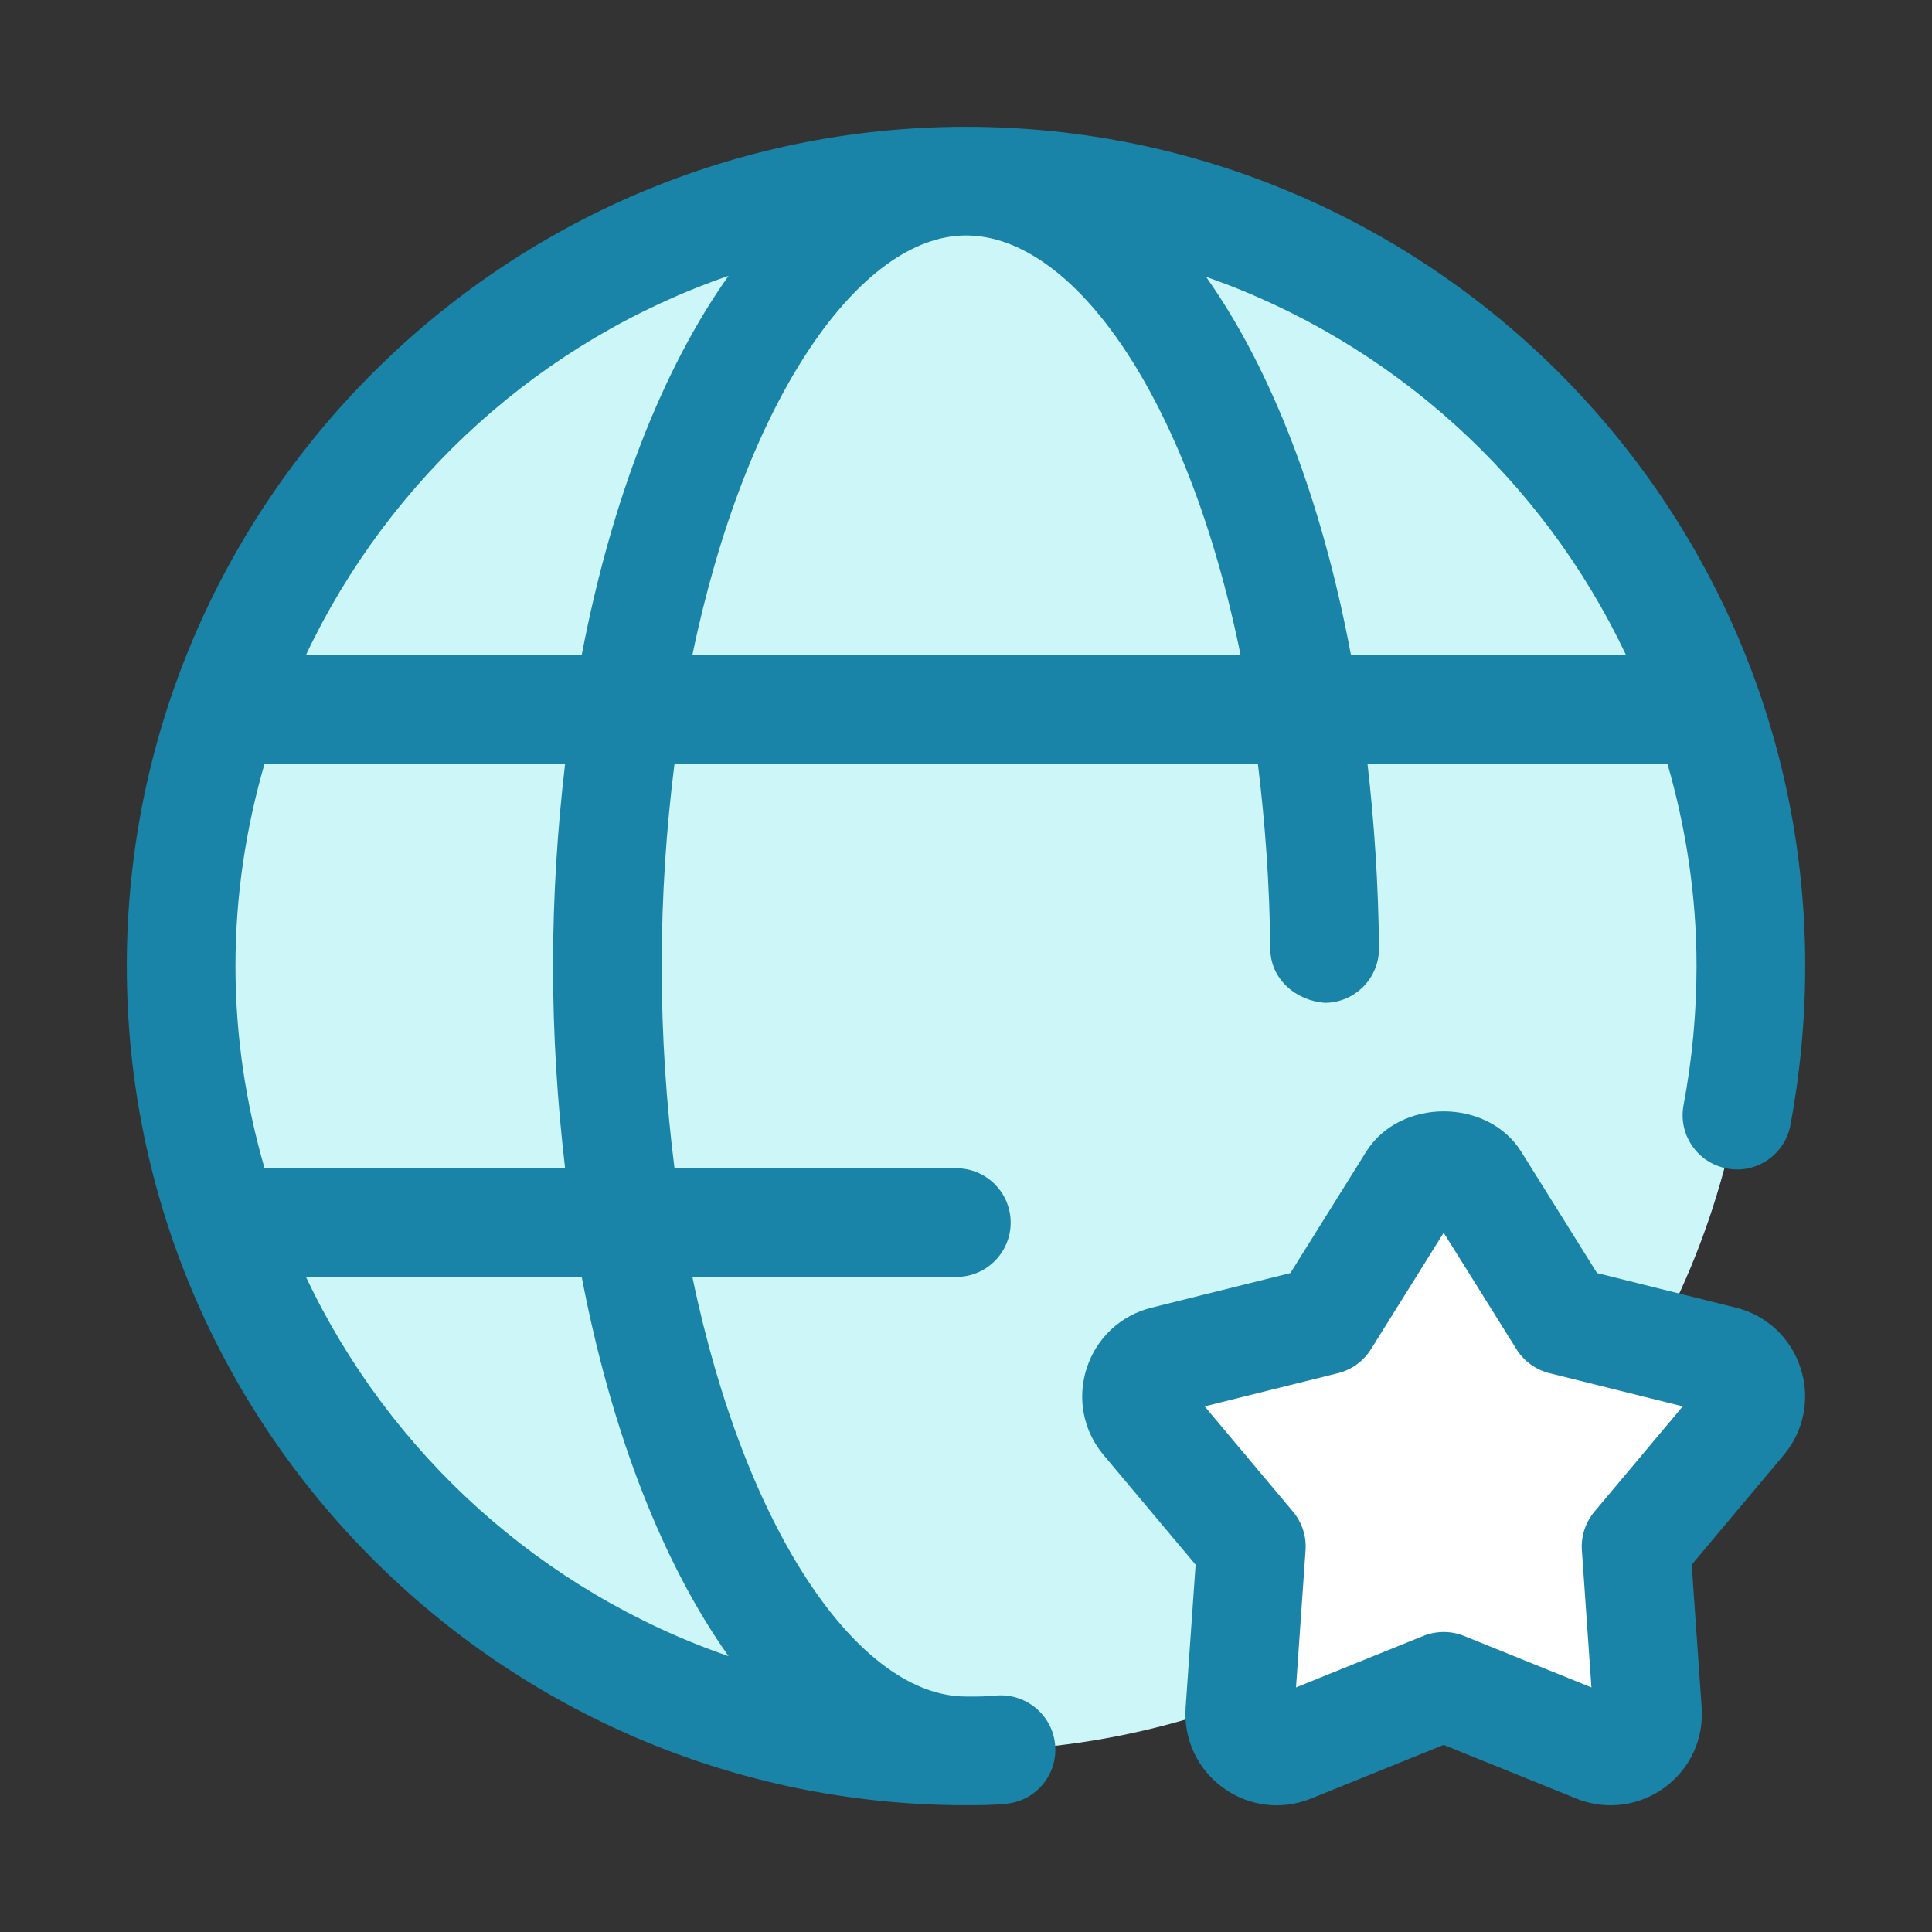
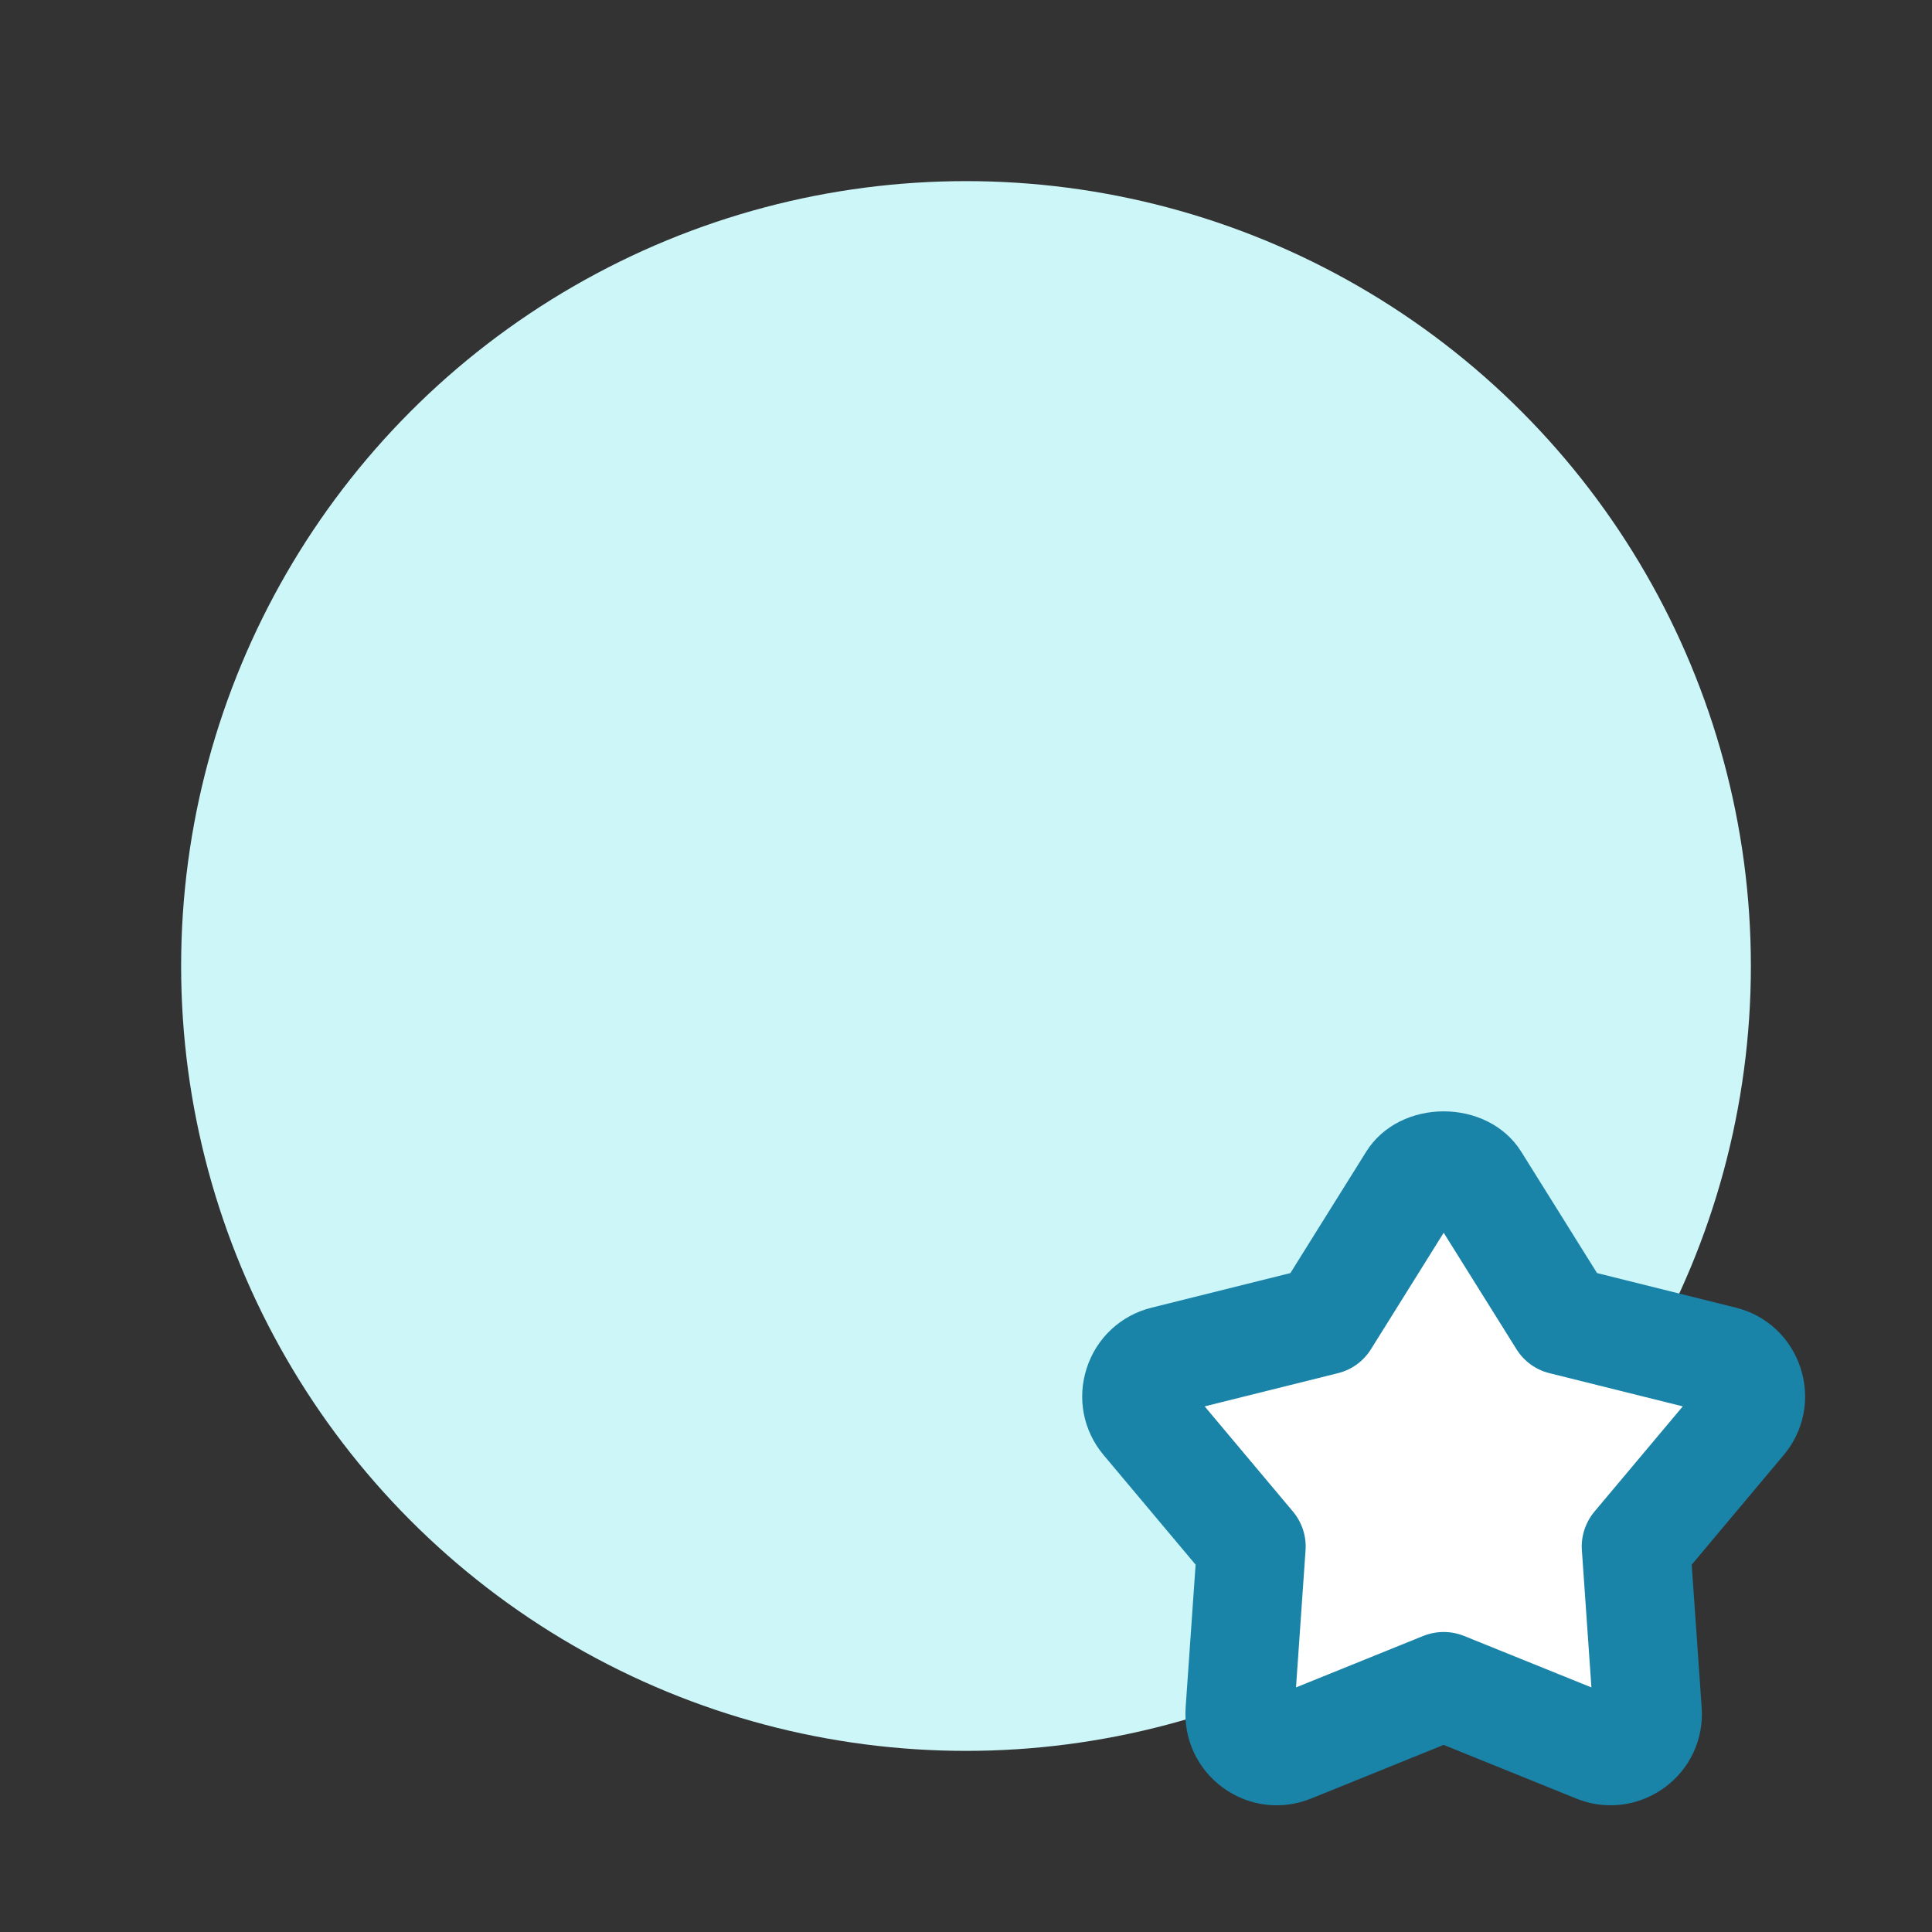
<svg xmlns="http://www.w3.org/2000/svg" version="1.1" viewBox="0 0 32 32" style="enable-background:new 0 0 32 32;" xml:space="preserve">
  <rect x="0" y="0" width="32" height="32" fill="#333333" stroke="none" />
  <style type="text/css"> .st0{display:none;} .st1{display:inline;} .st2{fill:#CDF6F9;} .st3{fill:#FFFFFF;} .st4{fill:#1A83A8;} </style>
  <g id="Layer_1" class="st0" />
  <g id="Layer_2" />
  <g id="Layer_3" />
  <g id="Layer_4" />
  <g id="Layer_5" />
  <g id="Layer_6" />
  <g id="Layer_7" />
  <g id="Layer_8" />
  <g id="Layer_9">
    <circle class="st2" cx="16" cy="16" r="13" />
    <path class="st3" d="M24.433,19.552l1.449,2.319l2.653,0.661c0.44,0.11,0.613,0.642,0.322,0.99l-1.758,2.094l0.191,2.727 c0.032,0.452-0.421,0.782-0.842,0.612l-2.535-1.025l-2.535,1.025c-0.42,0.17-0.874-0.159-0.842-0.612l0.191-2.727l-1.758-2.094 c-0.292-0.347-0.118-0.88,0.322-0.99l2.653-0.661l1.449-2.319C23.632,19.167,24.193,19.167,24.433,19.552z" />
-     <path class="st4" d="M16.486,28.085C16.327,28.102,16.16,28.101,16,28.1c-1.753,0-3.649-2.693-4.532-6.95h4.372 c0.497,0,0.9-0.403,0.9-0.9s-0.403-0.9-0.9-0.9h-4.668c-0.133-1.051-0.212-2.167-0.212-3.35c0-1.183,0.079-2.3,0.212-3.351h9.662 c0.119,0.966,0.195,1.987,0.206,3.07c0.005,0.497,0.421,0.857,0.909,0.891c0.497-0.005,0.896-0.412,0.892-0.909 c-0.011-1.058-0.079-2.076-0.191-3.052h4.968C27.925,13.715,28.1,14.836,28.1,16c0,0.77-0.072,1.545-0.215,2.304 c-0.092,0.488,0.23,0.958,0.719,1.05c0.486,0.095,0.959-0.23,1.051-0.718C29.817,17.768,29.9,16.881,29.9,16 c0-7.665-6.236-13.9-13.9-13.9C8.335,2.1,2.1,8.335,2.1,16S8.335,29.9,16,29.9c0.221,0,0.454-0.001,0.674-0.025 c0.495-0.052,0.853-0.495,0.801-0.989C17.423,28.392,16.977,28.035,16.486,28.085z M9.36,19.35H4.382 C4.074,18.285,3.9,17.163,3.9,16c0-1.164,0.174-2.285,0.482-3.351h4.978c-0.126,1.072-0.2,2.189-0.2,3.351 C9.16,17.161,9.234,18.278,9.36,19.35z M11.468,10.849C12.351,6.592,14.247,3.9,16,3.9c1.777,0,3.674,2.655,4.548,6.949H11.468z M26.932,10.849h-4.556c-0.482-2.573-1.317-4.733-2.4-6.264C23.049,5.659,25.553,7.934,26.932,10.849z M12.067,4.569 c-1.092,1.538-1.941,3.711-2.432,6.28H5.067C6.453,7.92,8.975,5.636,12.067,4.569z M5.067,21.15h4.568 c0.491,2.569,1.34,4.743,2.432,6.281C8.974,26.363,6.453,24.08,5.067,21.15z" />
    <path class="st4" d="M28.752,21.659l-2.3-0.573l-1.256-2.011c-0.559-0.891-2.011-0.889-2.567,0l-1.256,2.011l-2.299,0.573 c-0.51,0.126-0.911,0.5-1.074,1s-0.059,1.039,0.279,1.441l1.524,1.816l-0.165,2.363c-0.037,0.524,0.193,1.021,0.618,1.331 c0.426,0.31,0.969,0.378,1.459,0.18l2.196-0.889l2.198,0.889c0.185,0.075,0.378,0.111,0.569,0.111c0.313,0,0.624-0.099,0.889-0.291 c0.425-0.309,0.655-0.806,0.618-1.329l-0.165-2.365l1.524-1.816c0.338-0.402,0.442-0.941,0.279-1.441S29.261,21.785,28.752,21.659z M26.409,25.037c-0.149,0.179-0.225,0.409-0.208,0.641l0.158,2.271l-2.11-0.853c-0.107-0.043-0.223-0.065-0.337-0.065 s-0.229,0.022-0.338,0.065l-2.108,0.853l0.158-2.271c0.017-0.232-0.059-0.462-0.208-0.641l-1.463-1.743l2.208-0.55 c0.227-0.056,0.422-0.198,0.546-0.396l1.205-1.93l1.206,1.93c0.124,0.198,0.319,0.34,0.546,0.396l2.208,0.55L26.409,25.037z" />
  </g>
  <g id="Layer_10" />
  <g id="Layer_11" />
  <g id="Layer_12" />
  <g id="Layer_13" />
  <g id="Layer_14" />
  <g id="Layer_15" />
  <g id="Layer_16" />
  <g id="Layer_17" />
  <g id="Layer_18" />
  <g id="Layer_19" />
  <g id="Layer_20" />
  <g id="Layer_21" />
  <g id="Layer_22" />
  <g id="Layer_23" />
  <g id="Layer_24" />
  <g id="Layer_25" />
  <g id="Layer_26" />
</svg>